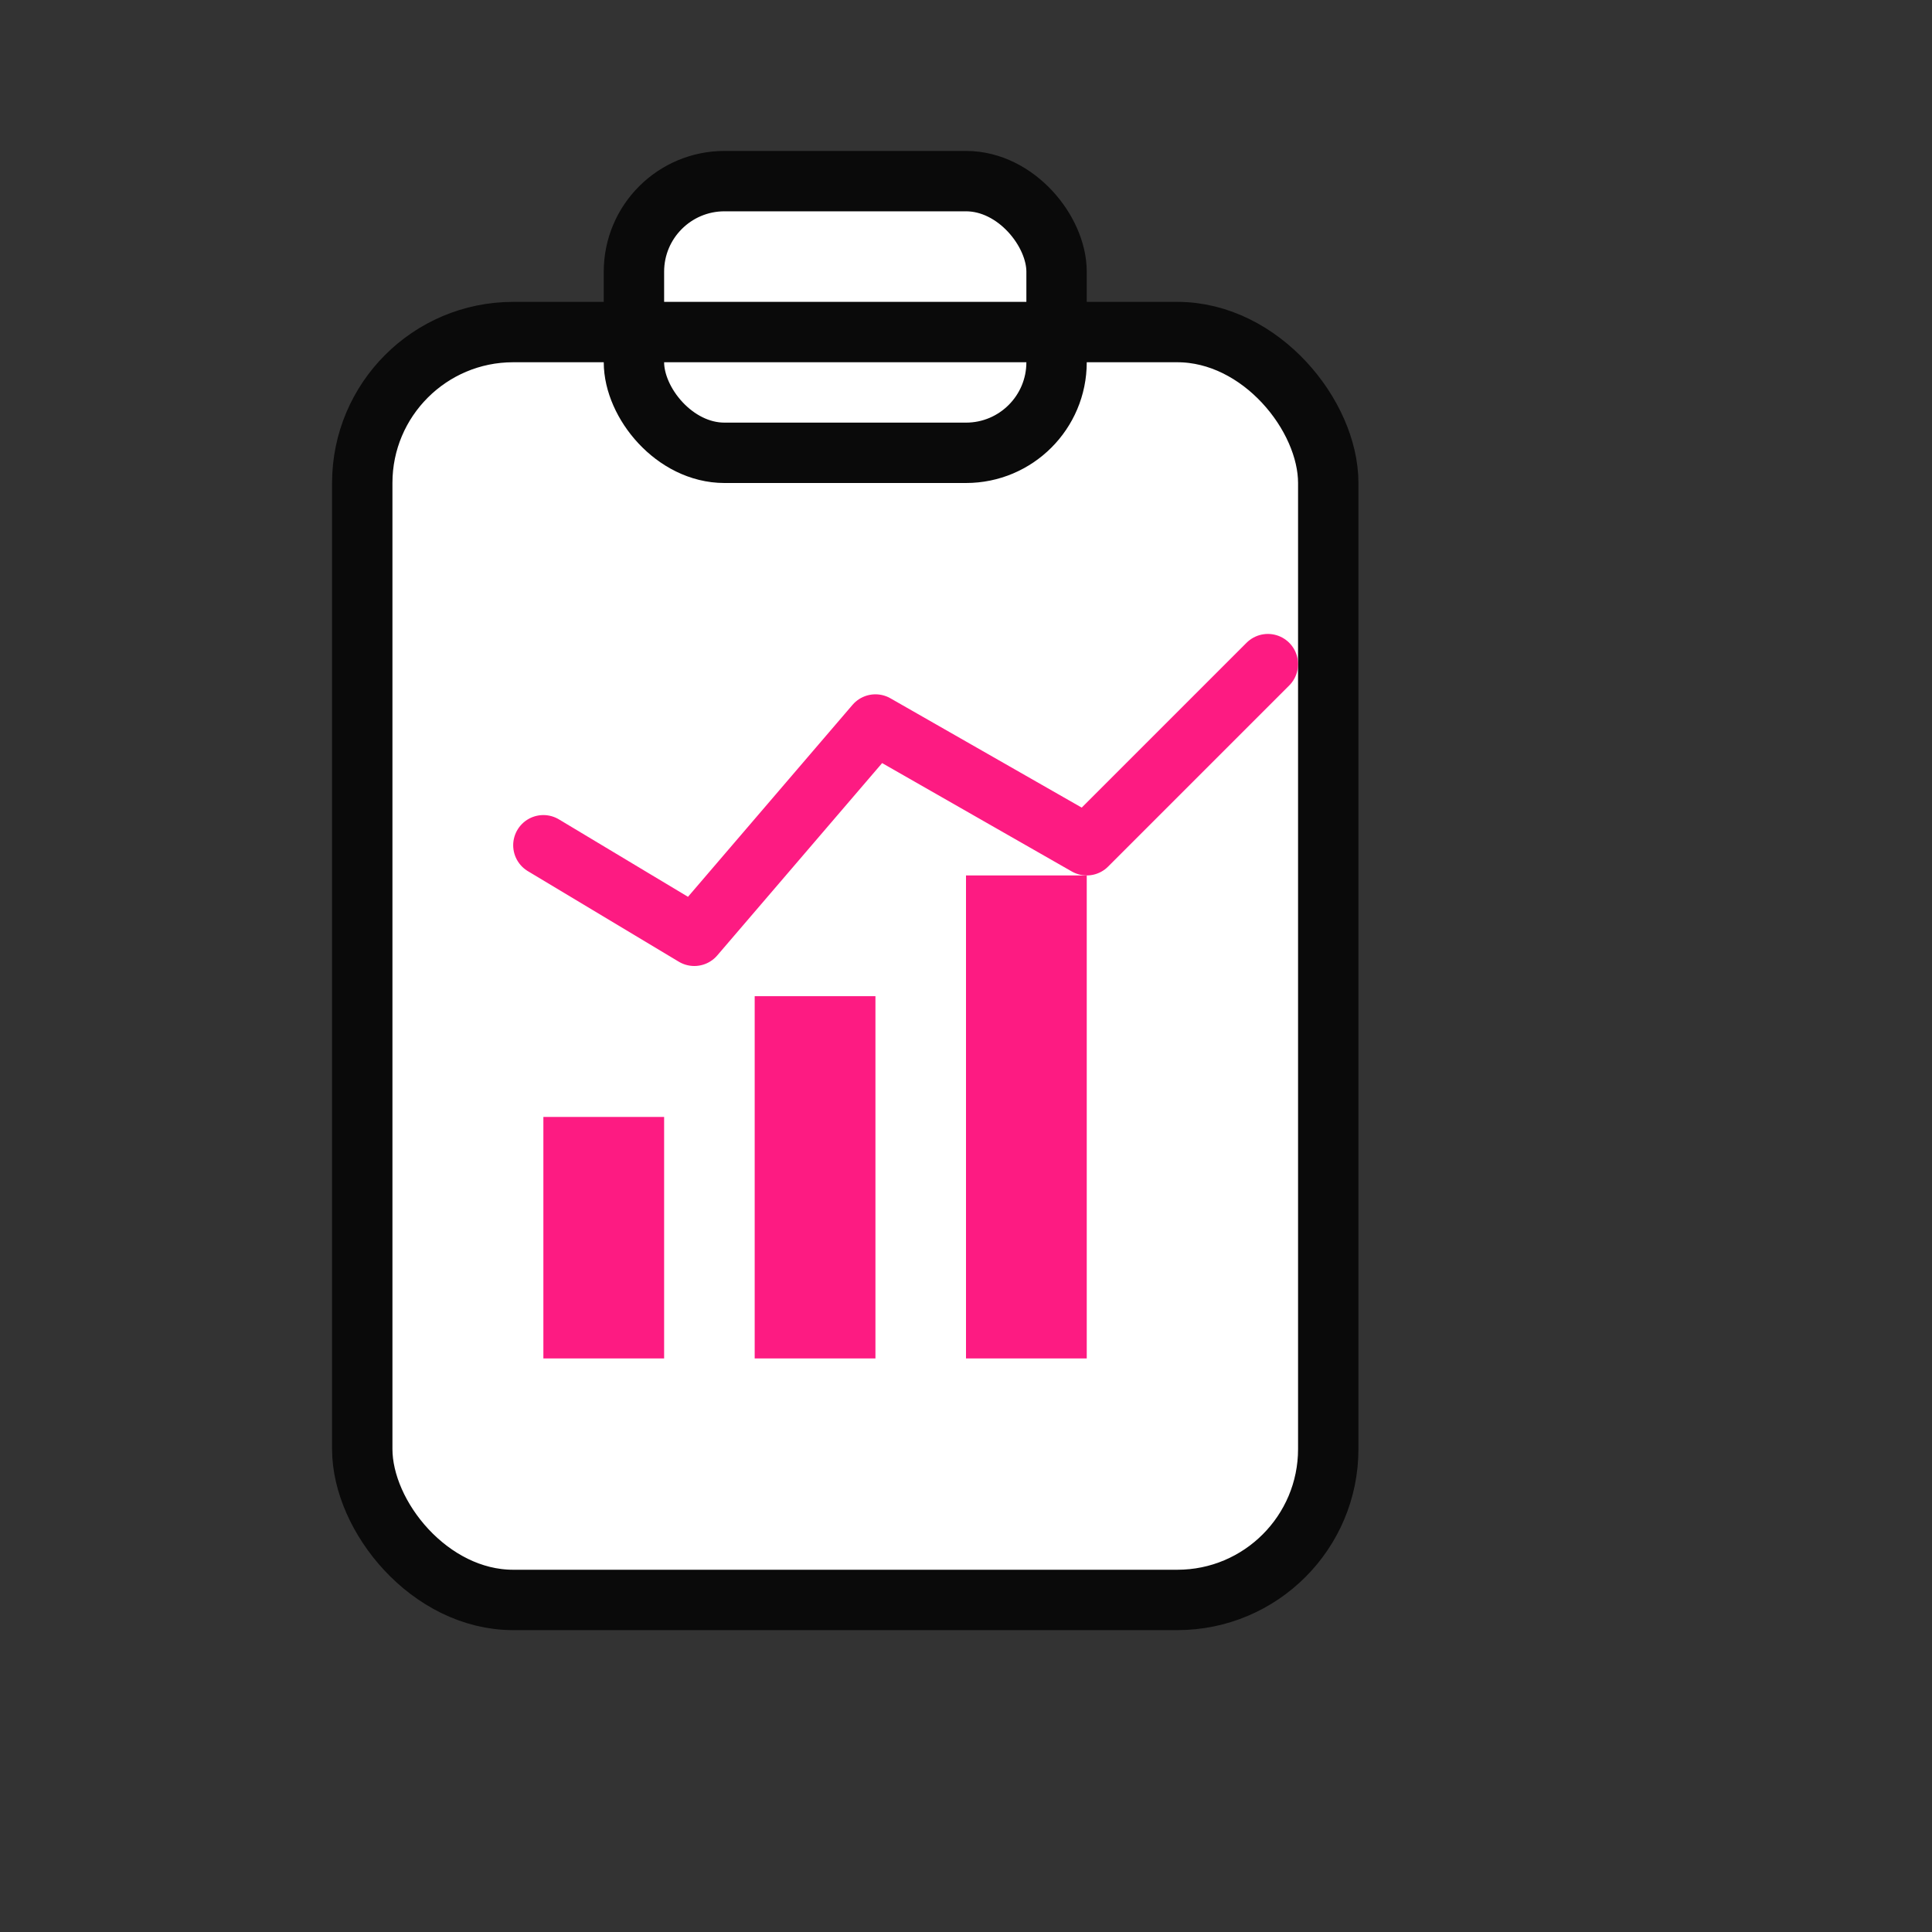
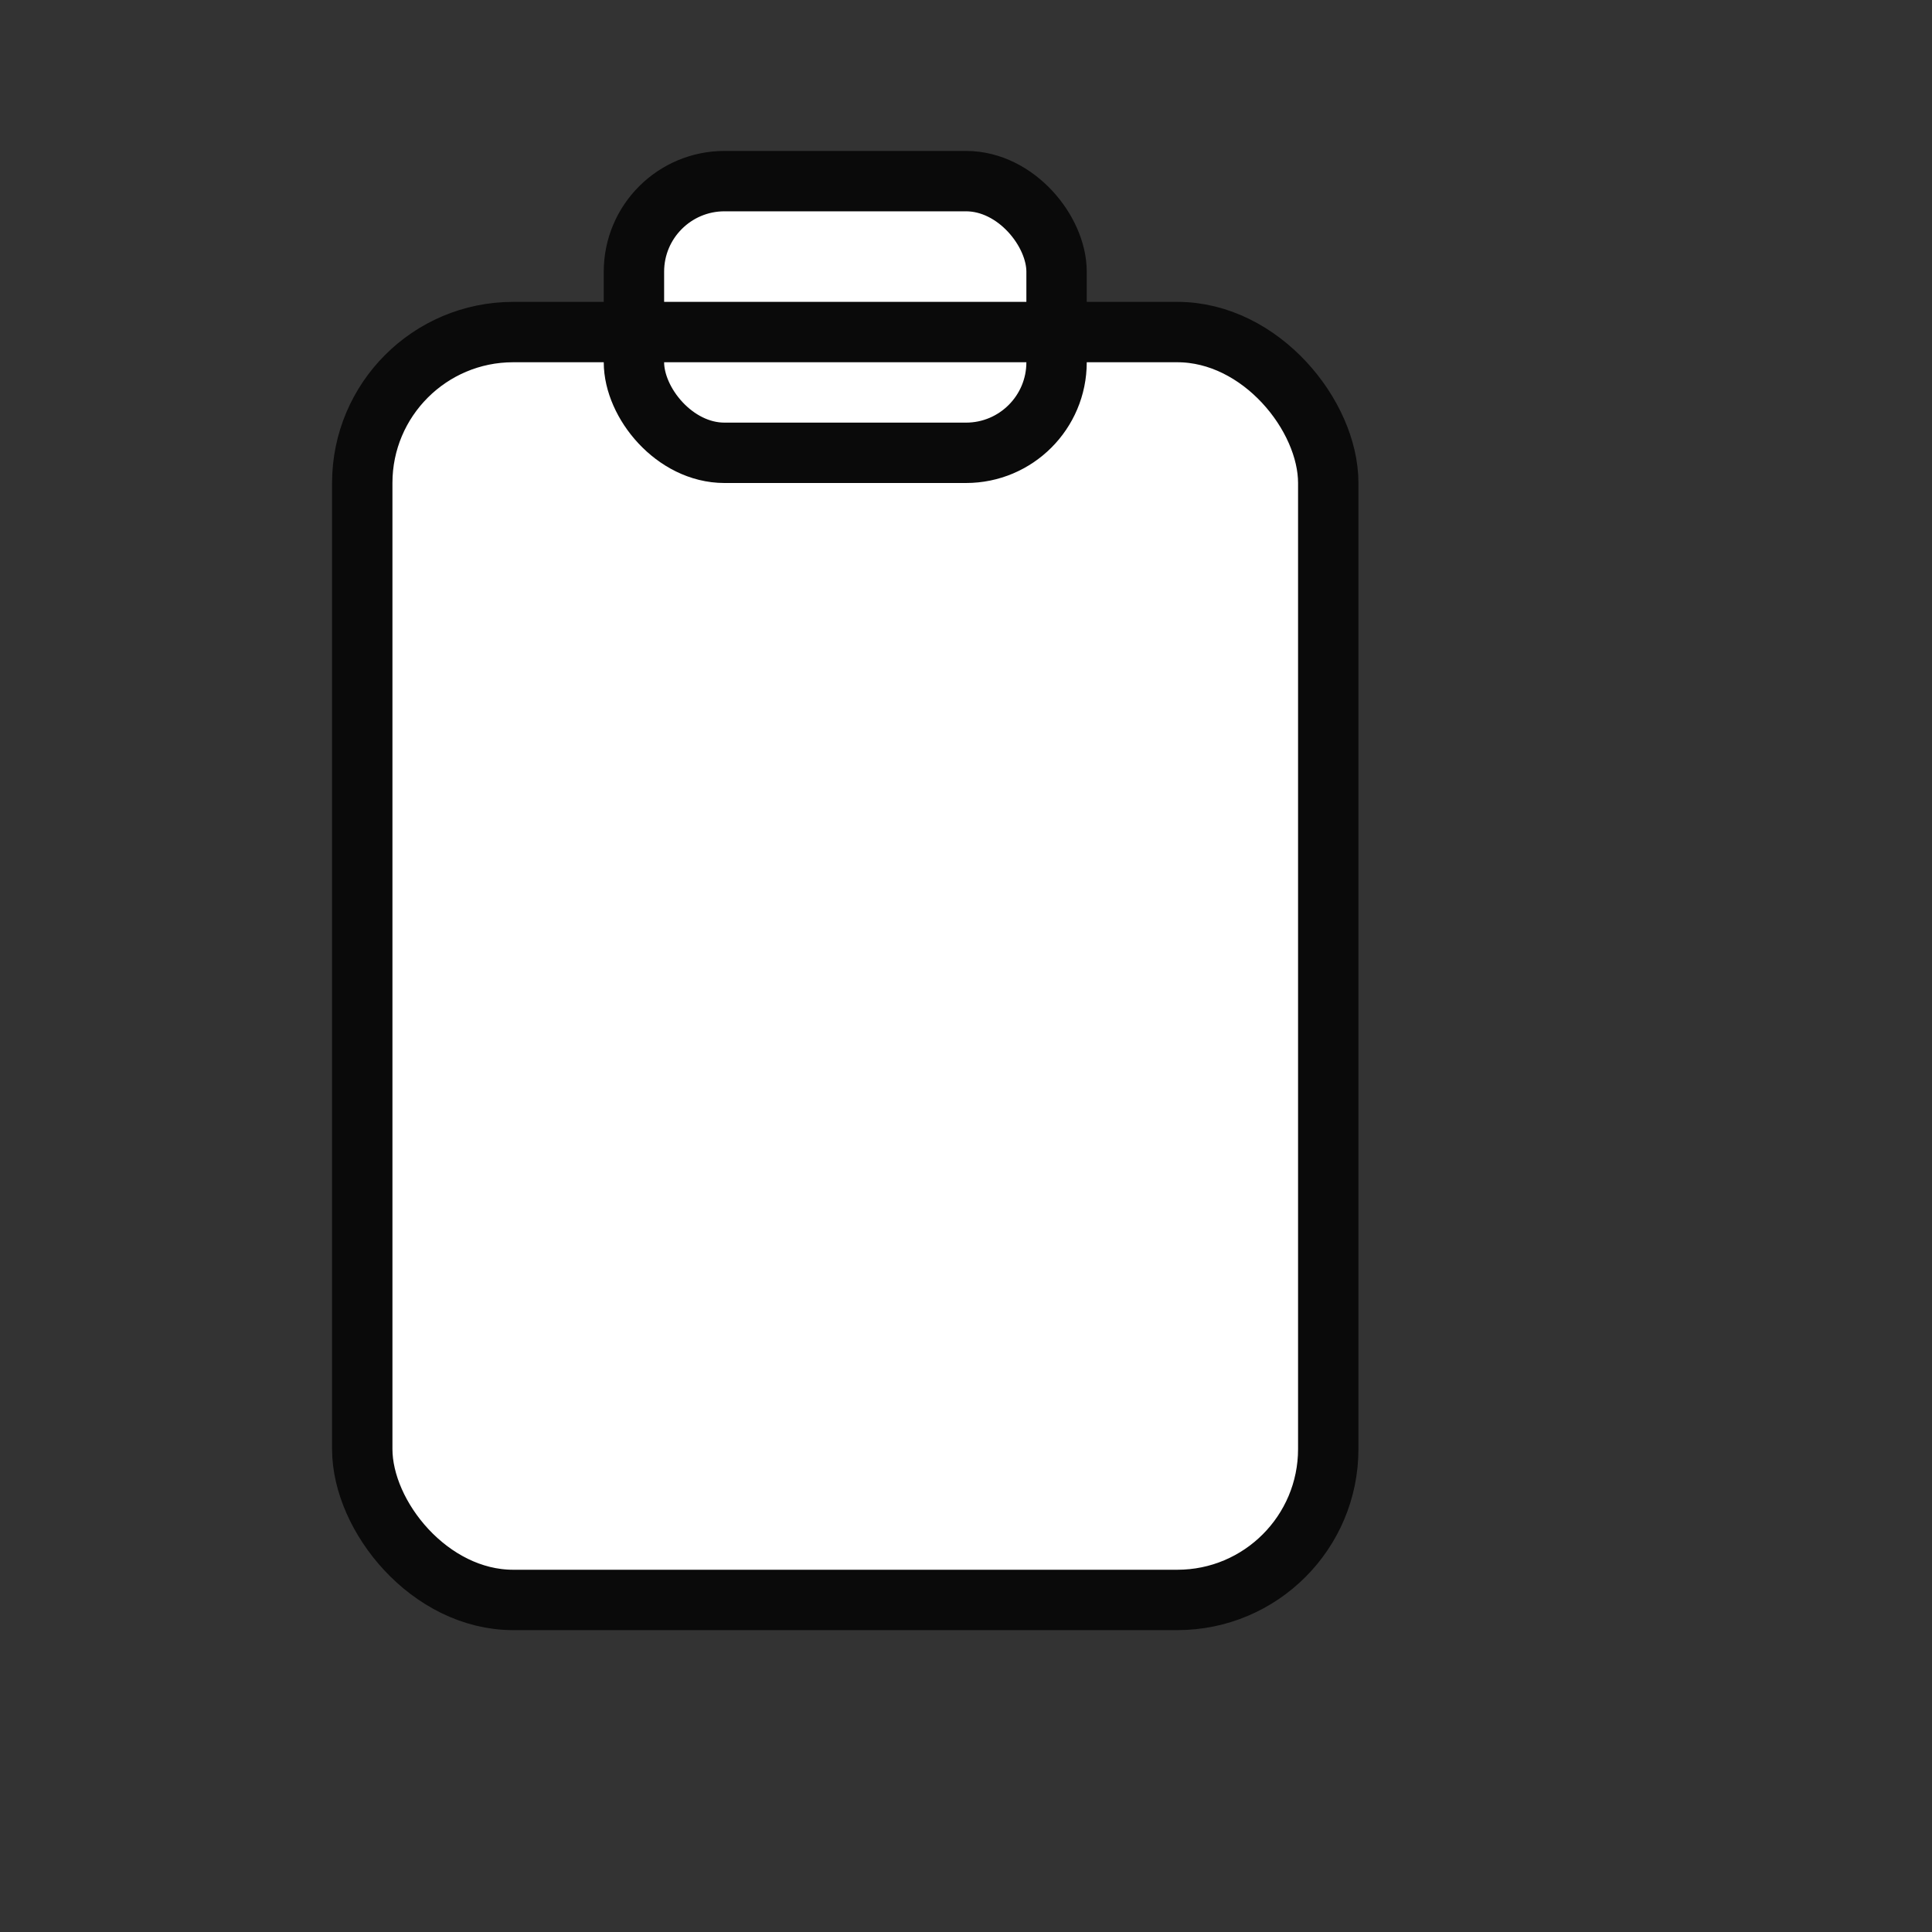
<svg xmlns="http://www.w3.org/2000/svg" width="128" height="128" viewBox="0 0 128 128">
  <rect x="0" y="0" width="128" height="128" fill="#333333" stroke="none" />
  <g fill="none" stroke="#0A0A0A" stroke-width="4" stroke-linecap="round" stroke-linejoin="round">
    <rect x="24" y="22" width="64" height="84" rx="10" fill="#FFFFFF" />
    <rect x="42" y="12" width="28" height="18" rx="6" fill="#FFFFFF" />
    <line x1="42" y1="22" x2="70" y2="22" />
-     <rect x="36" y="74" width="8" height="16" fill="#FD1B82" stroke="none" />
-     <rect x="50" y="66" width="8" height="24" fill="#FD1B82" stroke="none" />
-     <rect x="64" y="58" width="8" height="32" fill="#FD1B82" stroke="none" />
-     <polyline points="36,56 46,62 58,48 72,56 84,44" stroke="#FD1B82" fill="none" />
  </g>
</svg>